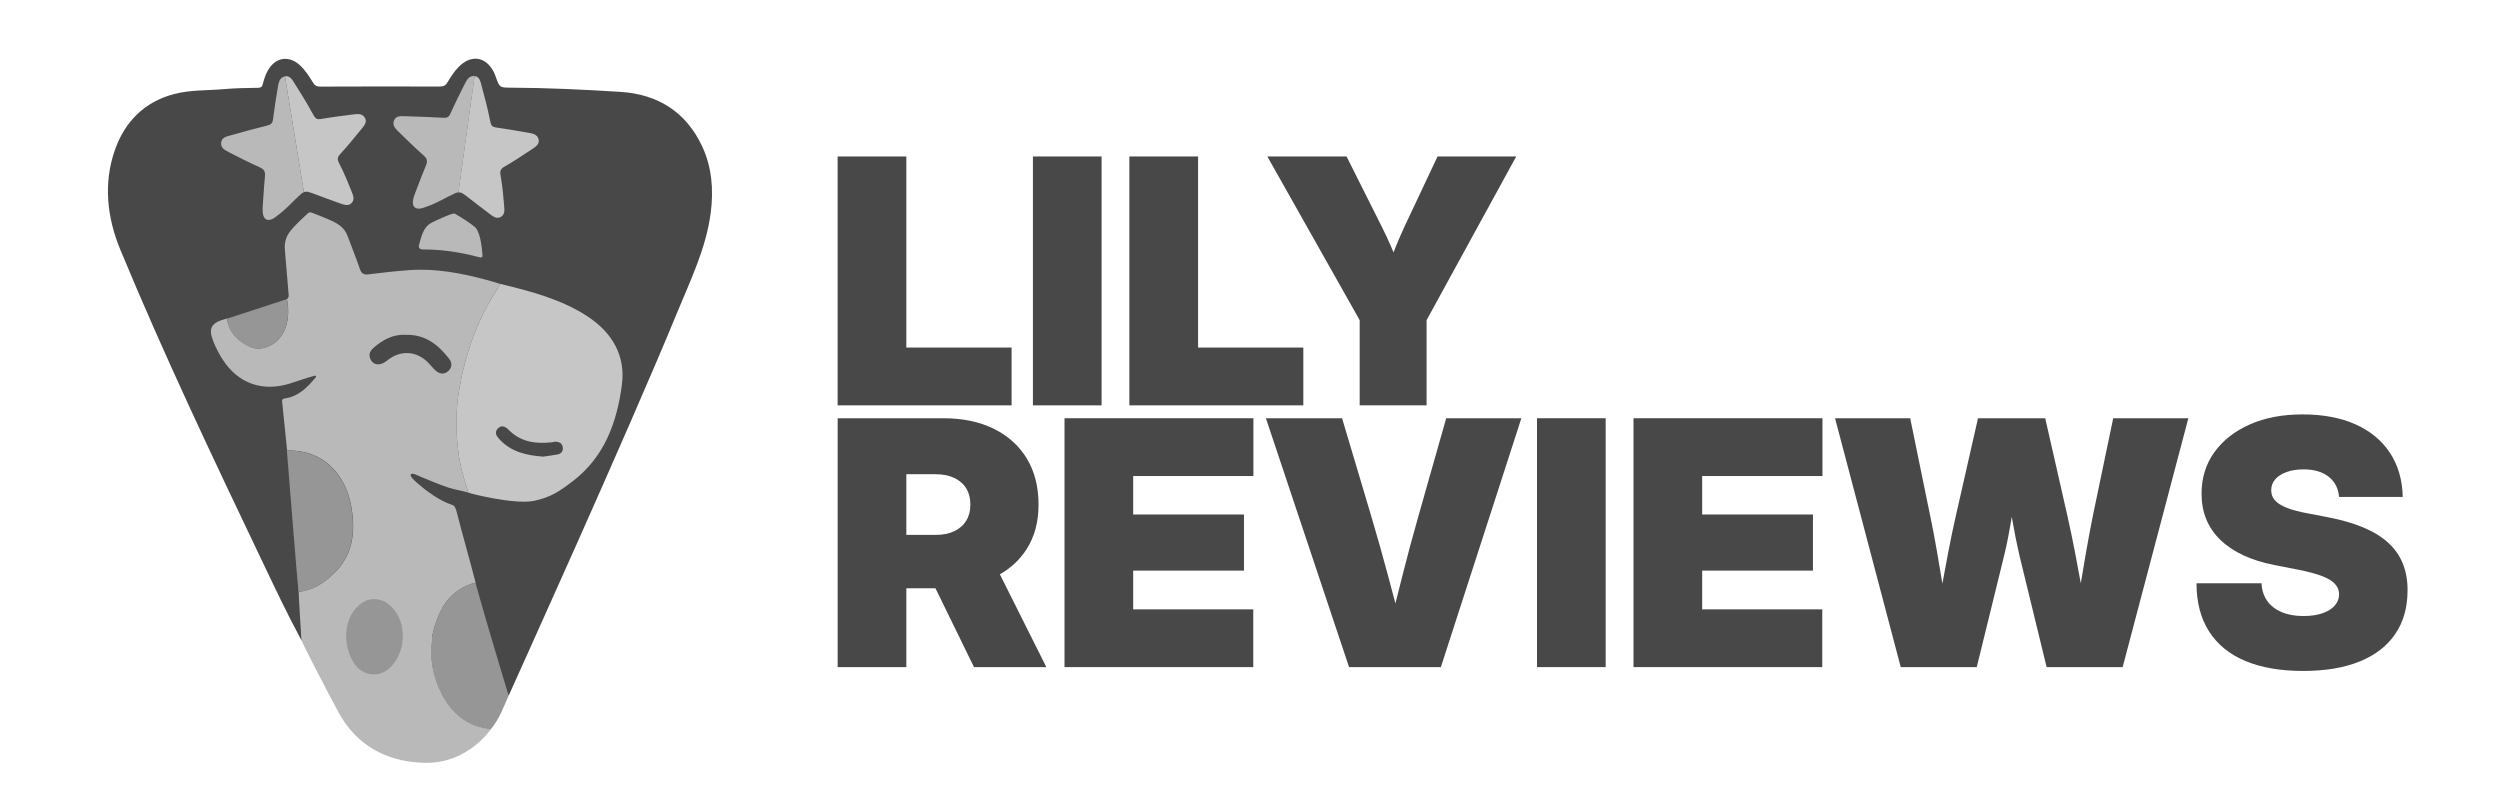
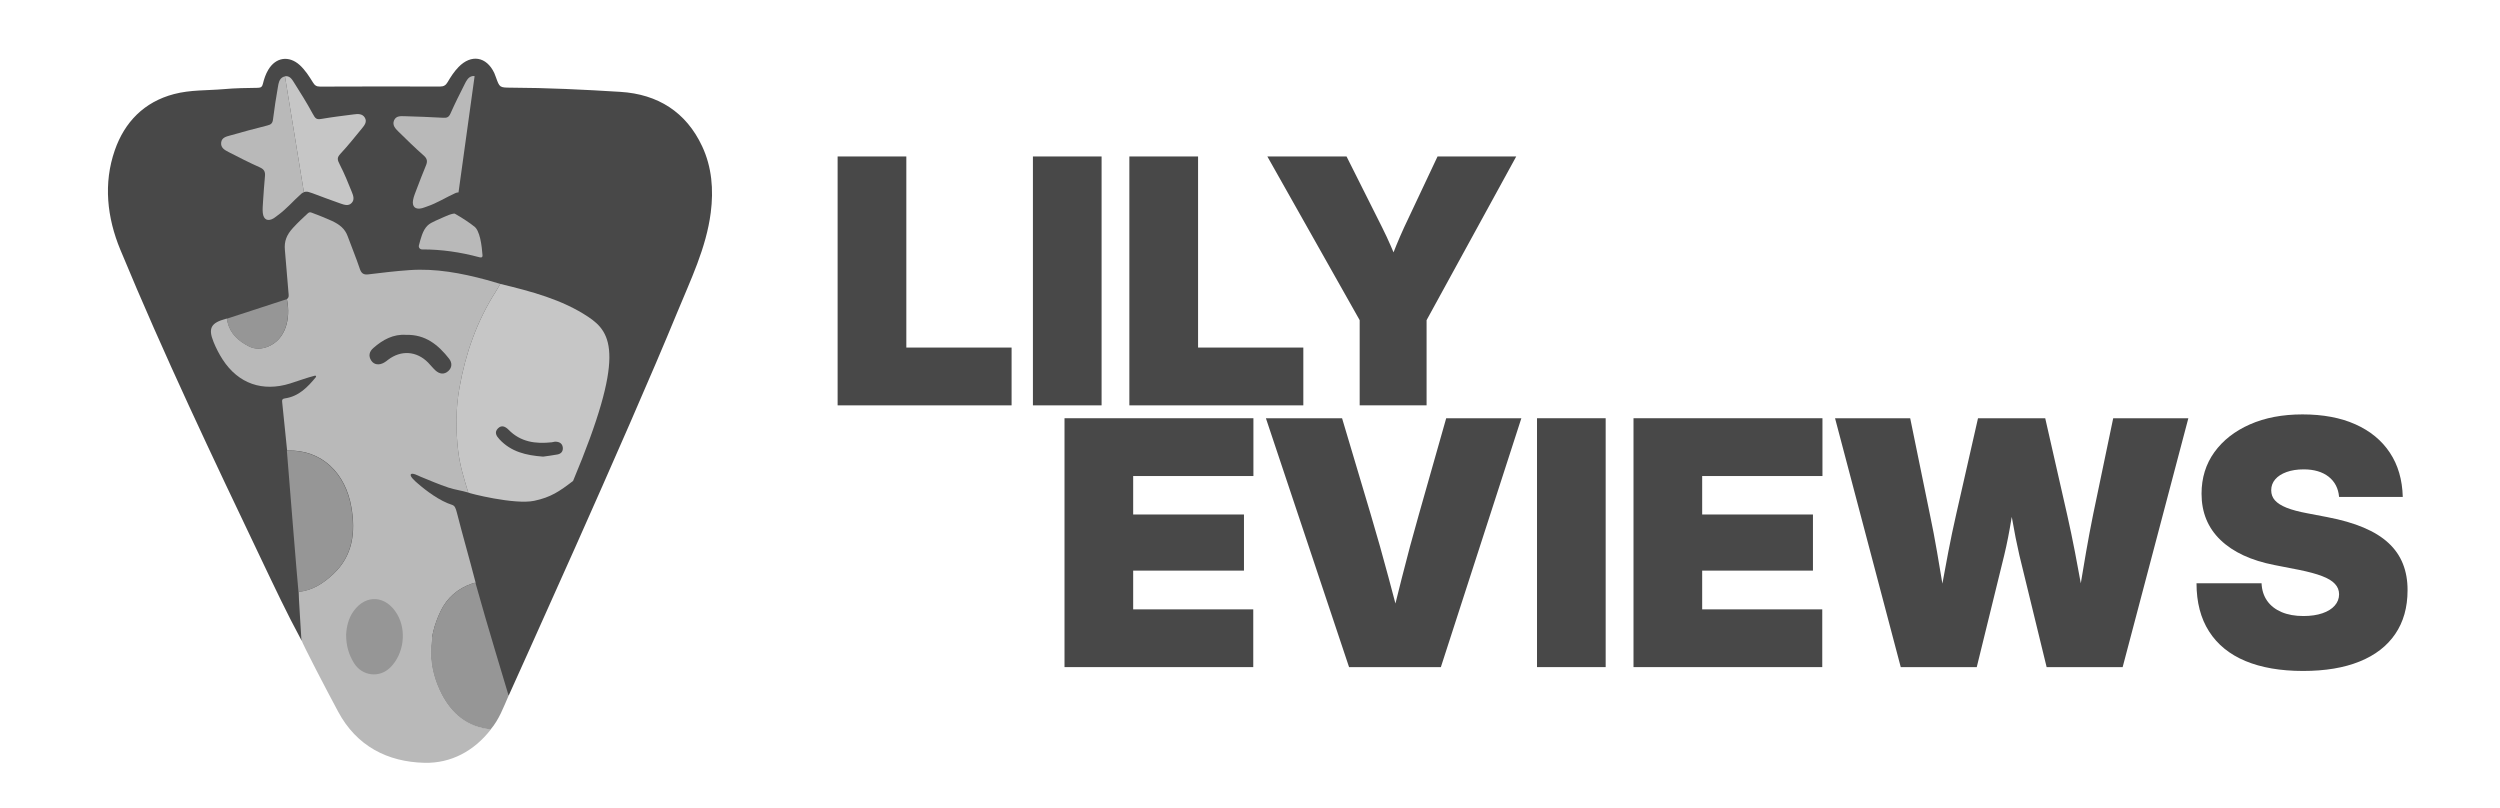
<svg xmlns="http://www.w3.org/2000/svg" width="167" height="54" viewBox="0 0 167 54" fill="none">
  <path d="M67.574 23.217H60.543V10.452H55.953V27.078H67.574V23.217Z" fill="#484848" />
  <path d="M73.586 10.452H68.999V27.078H73.586V10.452Z" fill="#484848" />
  <path d="M87.062 23.217H80.031V10.452H75.441V27.078H87.062V23.217Z" fill="#484848" />
  <path d="M90.829 27.078H95.296V21.387L101.284 10.452H96.028L93.793 15.194C93.609 15.596 93.434 16.001 93.266 16.409C93.205 16.558 93.145 16.706 93.088 16.858C93.024 16.706 92.96 16.558 92.896 16.409C92.718 16.001 92.53 15.596 92.328 15.194L89.949 10.452H84.659L90.826 21.387V27.078H90.829Z" fill="#484848" />
-   <path d="M68.565 36.703C69.106 35.866 69.375 34.867 69.375 33.706C69.375 32.515 69.113 31.492 68.592 30.631C68.071 29.771 67.332 29.109 66.381 28.64C65.43 28.171 64.304 27.938 63.01 27.938H55.956V44.563H60.543V39.298H62.489L65.063 44.563H69.896L66.791 38.364C67.53 37.942 68.122 37.388 68.565 36.703ZM60.543 31.678H62.499C62.98 31.678 63.397 31.759 63.743 31.924C64.092 32.09 64.358 32.319 64.543 32.623C64.727 32.923 64.821 33.288 64.821 33.709C64.821 34.125 64.727 34.486 64.543 34.786C64.358 35.087 64.092 35.319 63.743 35.485C63.393 35.65 62.98 35.731 62.499 35.731H60.543V31.678Z" fill="#484848" />
  <path d="M71.109 44.563H83.718V40.706H75.696V38.117H83.097V34.368H75.696V31.799H83.728V27.938H71.109V44.563Z" fill="#484848" />
  <path d="M94.775 34.388C94.375 35.785 93.998 37.193 93.642 38.607C93.498 39.177 93.356 39.744 93.215 40.314C93.064 39.744 92.916 39.177 92.762 38.607C92.385 37.193 91.989 35.788 91.572 34.388L89.65 27.938H84.562L90.117 44.563H96.25L101.627 27.938H96.606L94.775 34.388Z" fill="#484848" />
  <path d="M107.259 27.938H102.672V44.563H107.259V27.938Z" fill="#484848" />
  <path d="M109.118 44.563H121.727V40.706H113.705V38.117H121.105V34.368H113.705V31.799H121.74V27.938H109.118V44.563Z" fill="#484848" />
  <path d="M139.817 34.388C139.653 35.198 139.498 36.028 139.35 36.875C139.229 37.574 139.112 38.269 138.997 38.964C138.87 38.269 138.742 37.574 138.607 36.875C138.443 36.028 138.271 35.198 138.087 34.388L136.621 27.938H132.131L130.666 34.388C130.481 35.198 130.307 36.028 130.145 36.875C130.011 37.581 129.88 38.283 129.752 38.985C129.635 38.283 129.517 37.581 129.396 36.875C129.251 36.028 129.093 35.198 128.922 34.388L127.601 27.938H122.581L126.97 44.563H132.047L133.882 37.088C134.06 36.359 134.225 35.512 134.383 34.543C134.383 34.54 134.383 34.533 134.386 34.53C134.386 34.536 134.39 34.543 134.39 34.55C134.558 35.522 134.726 36.366 134.894 37.088L136.715 44.563H141.793L146.182 27.938H141.162L139.817 34.388Z" fill="#484848" />
  <path d="M160.515 37.665C160.307 37.142 159.988 36.676 159.554 36.275C159.121 35.873 158.566 35.529 157.887 35.242C157.209 34.955 156.399 34.722 155.461 34.543L154.127 34.287C153.562 34.182 153.105 34.06 152.749 33.919C152.393 33.777 152.134 33.612 151.966 33.423C151.798 33.234 151.717 33.008 151.717 32.748C151.717 32.471 151.805 32.231 151.983 32.022C152.161 31.813 152.413 31.651 152.739 31.533C153.065 31.415 153.445 31.354 153.885 31.354C154.581 31.354 155.135 31.519 155.552 31.843C155.965 32.17 156.2 32.619 156.251 33.193H160.505C160.475 32.049 160.19 31.064 159.645 30.243C159.101 29.42 158.334 28.789 157.346 28.347C156.358 27.904 155.179 27.682 153.808 27.682C152.473 27.682 151.301 27.904 150.292 28.35C149.281 28.796 148.491 29.416 147.92 30.206C147.349 30.999 147.063 31.924 147.063 32.98C147.063 34.229 147.486 35.262 148.33 36.072C149.173 36.882 150.376 37.442 151.939 37.746L153.596 38.07C154.218 38.198 154.725 38.333 155.112 38.482C155.501 38.63 155.787 38.802 155.972 39.002C156.157 39.197 156.251 39.43 156.251 39.7C156.251 39.984 156.153 40.233 155.962 40.453C155.77 40.672 155.495 40.844 155.138 40.966C154.782 41.087 154.362 41.151 153.872 41.151C153.307 41.151 152.823 41.064 152.41 40.888C152 40.713 151.677 40.463 151.448 40.139C151.22 39.815 151.092 39.423 151.072 38.961H146.727C146.727 40.233 147.006 41.307 147.567 42.181C148.125 43.055 148.935 43.713 149.993 44.155C151.052 44.597 152.339 44.82 153.848 44.82C155.323 44.82 156.58 44.611 157.619 44.189C158.66 43.77 159.454 43.156 160.001 42.353C160.549 41.55 160.825 40.574 160.825 39.43C160.828 38.779 160.724 38.188 160.515 37.665Z" fill="#484848" />
  <path d="M46.904 9.774C45.836 7.486 43.947 6.291 41.437 6.136C39 5.984 36.564 5.866 34.124 5.856C33.374 5.852 33.374 5.846 33.126 5.157C33.092 5.062 33.059 4.968 33.018 4.877C32.494 3.773 31.479 3.604 30.629 4.479C30.337 4.779 30.111 5.13 29.9 5.488C29.782 5.69 29.648 5.781 29.395 5.781C26.724 5.771 24.052 5.775 21.38 5.785C21.142 5.785 21.024 5.704 20.907 5.511C20.651 5.096 20.389 4.684 20.023 4.347C19.297 3.692 18.42 3.821 17.919 4.664C17.747 4.951 17.643 5.265 17.566 5.582C17.519 5.775 17.455 5.862 17.233 5.866C16.471 5.876 15.708 5.886 14.951 5.954C13.842 6.051 12.72 5.994 11.624 6.284C9.618 6.811 8.324 8.161 7.672 10.027C6.896 12.251 7.151 14.54 8.039 16.683C10.946 23.703 14.209 30.561 17.479 37.415C18.329 39.197 19.169 40.983 20.11 42.721L20.113 42.717L20.117 42.714C20.117 42.738 20.117 42.748 20.117 42.748C20.164 42.977 25.191 42.133 27.668 42.191C29.422 42.231 33.983 46.464 33.983 46.464C33.983 46.464 33.983 46.464 33.983 46.46C34.205 45.957 41.873 29.059 45.231 20.888C46.125 18.711 47.173 16.581 47.479 14.199C47.674 12.673 47.553 11.158 46.904 9.774Z" fill="#484848" />
  <path d="M29.48 46.366C28.545 44.547 28.545 42.66 29.439 40.814C29.863 39.933 30.578 39.312 31.519 38.988C31.637 38.947 31.634 38.947 31.761 38.924C31.768 38.951 31.775 38.978 31.785 39.005C31.788 38.995 31.788 38.985 31.785 38.974C31.775 38.937 31.765 38.897 31.755 38.86C31.361 37.328 30.918 35.809 30.528 34.276C30.43 33.898 30.377 33.78 30.175 33.716C29.389 33.47 28.468 32.791 27.863 32.258C27.765 32.174 27.376 31.836 27.436 31.701C27.507 31.539 27.957 31.786 28.085 31.84C28.7 32.086 29.281 32.349 29.967 32.575C30.38 32.711 30.861 32.775 31.281 32.903C30.998 31.985 30.716 31.074 30.605 30.112C30.441 28.708 30.444 27.317 30.689 25.917C31.096 23.615 31.855 21.455 33.116 19.48C33.227 19.305 33.274 19.197 33.422 18.968C33.428 18.968 33.432 18.971 33.442 18.971C33.129 18.88 32.817 18.785 32.504 18.698C30.817 18.245 29.12 17.921 27.355 18.043C26.428 18.107 25.507 18.218 24.586 18.33C24.287 18.363 24.136 18.259 24.035 17.955C23.79 17.223 23.491 16.507 23.225 15.781C23.037 15.268 22.681 14.998 22.18 14.759C21.743 14.563 21.256 14.367 20.829 14.209C20.708 14.165 20.648 14.175 20.56 14.253C20.251 14.533 19.902 14.864 19.579 15.214C19.142 15.69 18.977 16.116 19.031 16.703C19.115 17.648 19.193 18.596 19.27 19.541C19.28 19.693 19.33 19.862 19.169 19.977C19.172 19.997 19.176 20.017 19.179 20.037C19.179 20.037 19.179 20.037 19.179 20.041C19.421 21.303 19.078 22.656 17.929 23.139C17.502 23.318 17.052 23.345 16.645 23.139C15.966 22.795 15.402 22.322 15.21 21.532C15.207 21.519 15.204 21.506 15.2 21.492C15.2 21.485 15.197 21.482 15.197 21.472C15.197 21.468 15.193 21.462 15.193 21.455C15.193 21.448 15.19 21.438 15.187 21.428C15.187 21.428 15.187 21.424 15.187 21.421C15.183 21.411 15.18 21.398 15.18 21.387C15.17 21.35 15.16 21.317 15.153 21.283C15.153 21.283 15.126 21.29 15.093 21.296C14.125 21.556 13.876 21.894 14.266 22.845C14.434 23.257 14.636 23.652 14.877 24.023C15.923 25.633 17.546 26.19 19.381 25.616C19.935 25.444 20.476 25.235 21.041 25.093C21.098 25.08 21.138 25.144 21.101 25.191C20.547 25.866 19.955 26.48 19.035 26.612C18.89 26.632 18.83 26.683 18.846 26.831C18.957 27.908 19.072 29.052 19.183 30.132C19.183 30.119 19.183 30.105 19.179 30.095C21.508 30.014 23.091 31.617 23.477 33.888C23.76 35.549 23.578 37.111 22.274 38.337C21.626 38.947 20.886 39.447 19.952 39.528C19.928 39.538 20.137 42.721 20.134 42.741C20.181 42.971 21.844 46.157 22.583 47.53C23.817 49.839 25.884 50.898 28.36 50.956C30.115 50.996 31.654 50.179 32.776 48.742C32.783 48.732 32.79 48.728 32.8 48.708C31.237 48.576 30.158 47.685 29.48 46.366Z" fill="#B9B9B9" />
  <path d="M31.781 39.005C31.775 38.978 31.768 38.947 31.758 38.924C31.634 38.944 31.637 38.947 31.516 38.988C30.575 39.315 29.863 39.936 29.436 40.814C28.545 42.66 28.542 44.547 29.476 46.366C30.155 47.685 31.22 48.576 32.769 48.721C32.773 48.721 32.776 48.721 32.779 48.721C33.341 48.057 33.633 47.25 33.976 46.467C33.983 46.467 32.474 41.529 31.781 39.005Z" fill="#969696" />
  <path d="M23.464 33.895C23.078 31.624 21.491 30.021 19.162 30.105C19.162 30.115 19.162 30.129 19.166 30.142C19.24 31.094 19.878 38.998 19.939 39.538C20.87 39.457 21.609 38.958 22.261 38.347C23.561 37.122 23.746 35.559 23.464 33.895Z" fill="#969696" />
-   <path d="M39.296 21.168C37.545 20 35.451 19.457 33.442 18.971C33.435 18.971 33.431 18.968 33.422 18.968C33.274 19.2 33.23 19.305 33.116 19.48C31.855 21.455 31.096 23.615 30.689 25.917C30.441 27.314 30.437 28.704 30.605 30.112C30.716 31.074 30.998 31.988 31.281 32.903C31.291 32.943 34.376 33.733 35.69 33.453C36.795 33.217 37.36 32.832 38.281 32.127C40.385 30.51 41.218 28.195 41.544 25.697C41.793 23.757 40.899 22.238 39.296 21.168Z" fill="#C6C6C6" />
+   <path d="M39.296 21.168C37.545 20 35.451 19.457 33.442 18.971C33.435 18.971 33.431 18.968 33.422 18.968C33.274 19.2 33.23 19.305 33.116 19.48C31.855 21.455 31.096 23.615 30.689 25.917C30.441 27.314 30.437 28.704 30.605 30.112C30.716 31.074 30.998 31.988 31.281 32.903C31.291 32.943 34.376 33.733 35.69 33.453C36.795 33.217 37.36 32.832 38.281 32.127C41.793 23.757 40.899 22.238 39.296 21.168Z" fill="#C6C6C6" />
  <path d="M19.172 20.047C19.172 20.044 19.172 20.044 19.172 20.047C19.169 20.024 19.166 20.004 19.162 19.983C17.781 20.432 16.521 20.841 15.143 21.293C15.146 21.306 15.163 21.381 15.17 21.398C15.173 21.408 15.173 21.421 15.177 21.431C15.177 21.431 15.177 21.435 15.177 21.438C15.177 21.445 15.18 21.455 15.183 21.465C15.183 21.468 15.187 21.475 15.187 21.482C15.187 21.489 15.19 21.492 15.19 21.502C15.194 21.512 15.197 21.529 15.2 21.543C15.392 22.332 15.956 22.805 16.635 23.149C17.042 23.355 17.492 23.328 17.919 23.149C19.072 22.663 19.414 21.306 19.172 20.047Z" fill="#969696" />
  <path d="M27.984 16.389C28.102 15.95 28.229 15.383 28.569 15.059C28.71 14.924 28.875 14.853 29.086 14.749C29.442 14.604 29.926 14.347 30.236 14.283C30.357 14.259 30.333 14.249 30.451 14.313C30.881 14.553 31.449 14.938 31.64 15.1C32.064 15.35 32.185 16.426 32.232 17.051C32.245 17.243 32.087 17.202 31.986 17.175C30.753 16.845 29.5 16.659 28.196 16.662C28.048 16.662 27.947 16.527 27.984 16.389Z" fill="#B9B9B9" />
  <path d="M23.121 42.393C23.148 41.884 23.269 41.303 23.625 40.814C24.455 39.67 25.796 39.774 26.532 41.03C27.177 42.13 26.979 43.683 26.075 44.584C25.346 45.309 24.19 45.171 23.642 44.287C23.303 43.733 23.118 43.133 23.121 42.393Z" fill="#969696" />
  <path d="M27.137 22.369C28.414 22.336 29.274 23.034 30 23.962C30.205 24.226 30.212 24.543 29.95 24.783C29.671 25.039 29.362 24.988 29.096 24.752C28.915 24.59 28.767 24.391 28.596 24.219C27.829 23.443 26.791 23.372 25.924 24.033C25.847 24.094 25.766 24.158 25.679 24.209C25.339 24.415 24.986 24.374 24.802 24.091C24.59 23.77 24.674 23.477 24.943 23.244C25.574 22.69 26.28 22.305 27.137 22.369Z" fill="#484848" />
  <path d="M36.282 30.503C35.139 30.419 34.131 30.179 33.358 29.339C33.153 29.116 33.012 28.88 33.257 28.623C33.502 28.37 33.754 28.488 33.969 28.704C34.776 29.531 35.781 29.663 36.856 29.545C36.94 29.538 37.024 29.501 37.108 29.504C37.364 29.511 37.565 29.619 37.596 29.896C37.622 30.142 37.485 30.314 37.239 30.358C36.9 30.422 36.56 30.463 36.282 30.503Z" fill="#484848" />
  <path d="M24.169 8.589C24.341 8.377 24.543 8.14 24.368 7.854C24.2 7.584 23.904 7.604 23.628 7.641C22.96 7.725 22.146 7.827 21.484 7.941C21.135 8.002 21.068 7.928 20.879 7.58C20.493 6.861 20.053 6.17 19.616 5.474C19.485 5.262 19.33 5.049 19.044 5.096C19.041 5.096 19.038 5.096 19.034 5.096L20.298 12.832C20.402 12.798 20.517 12.795 20.624 12.828C20.708 12.855 20.792 12.879 20.876 12.909C21.505 13.139 22.126 13.385 22.761 13.601C23 13.682 23.279 13.784 23.491 13.557C23.702 13.335 23.595 13.058 23.501 12.822C23.255 12.211 23.01 11.6 22.708 11.016C22.526 10.662 22.492 10.537 22.755 10.257C23.222 9.761 23.729 9.123 24.169 8.589Z" fill="#C6C6C6" />
  <path d="M18.877 5.16C18.648 5.299 18.608 5.555 18.567 5.795C18.443 6.517 18.326 7.243 18.238 7.968C18.208 8.232 18.104 8.326 17.855 8.383C17.021 8.589 16.195 8.819 15.368 9.052C15.109 9.123 14.807 9.19 14.773 9.528C14.736 9.882 15.022 10.027 15.274 10.159C15.963 10.513 16.652 10.867 17.358 11.181C17.647 11.31 17.727 11.475 17.7 11.769C17.643 12.342 17.61 12.919 17.569 13.493C17.556 13.736 17.529 13.986 17.556 14.229C17.606 14.685 17.899 14.813 18.285 14.58C18.383 14.519 18.47 14.442 18.564 14.374C19.139 13.959 19.596 13.412 20.123 12.946C20.174 12.899 20.238 12.865 20.302 12.842L19.038 5.106C18.977 5.113 18.924 5.13 18.877 5.16Z" fill="#B9B9B9" />
-   <path d="M35.572 9.943C35.797 9.791 36.059 9.622 35.975 9.298C35.898 8.991 35.606 8.92 35.333 8.876C34.671 8.762 33.865 8.616 33.196 8.525C32.847 8.481 32.8 8.387 32.726 7.999C32.571 7.196 32.349 6.406 32.141 5.613C32.077 5.37 31.996 5.12 31.707 5.083C31.704 5.083 31.701 5.083 31.697 5.083L30.622 12.849C30.729 12.845 30.84 12.876 30.934 12.94C31.008 12.987 31.079 13.041 31.153 13.095C31.684 13.5 32.208 13.922 32.746 14.317C32.947 14.465 33.183 14.644 33.455 14.489C33.724 14.337 33.703 14.043 33.68 13.79C33.626 13.136 33.572 12.474 33.455 11.829C33.384 11.438 33.391 11.306 33.724 11.117C34.325 10.776 34.997 10.321 35.572 9.943Z" fill="#C6C6C6" />
  <path d="M31.533 5.089C31.274 5.154 31.16 5.386 31.049 5.602C30.716 6.257 30.39 6.912 30.091 7.584C29.983 7.827 29.856 7.884 29.604 7.867C28.747 7.816 27.89 7.789 27.033 7.762C26.761 7.756 26.458 7.729 26.324 8.039C26.186 8.367 26.415 8.589 26.616 8.792C27.171 9.335 27.722 9.879 28.303 10.388C28.542 10.598 28.569 10.78 28.454 11.053C28.233 11.583 28.028 12.123 27.823 12.66C27.739 12.886 27.638 13.115 27.594 13.358C27.51 13.807 27.745 14.02 28.189 13.908C28.3 13.881 28.404 13.834 28.515 13.797C29.187 13.574 29.782 13.186 30.427 12.896C30.491 12.869 30.561 12.852 30.629 12.852L31.704 5.086C31.644 5.073 31.587 5.076 31.533 5.089Z" fill="#B9B9B9" />
</svg>